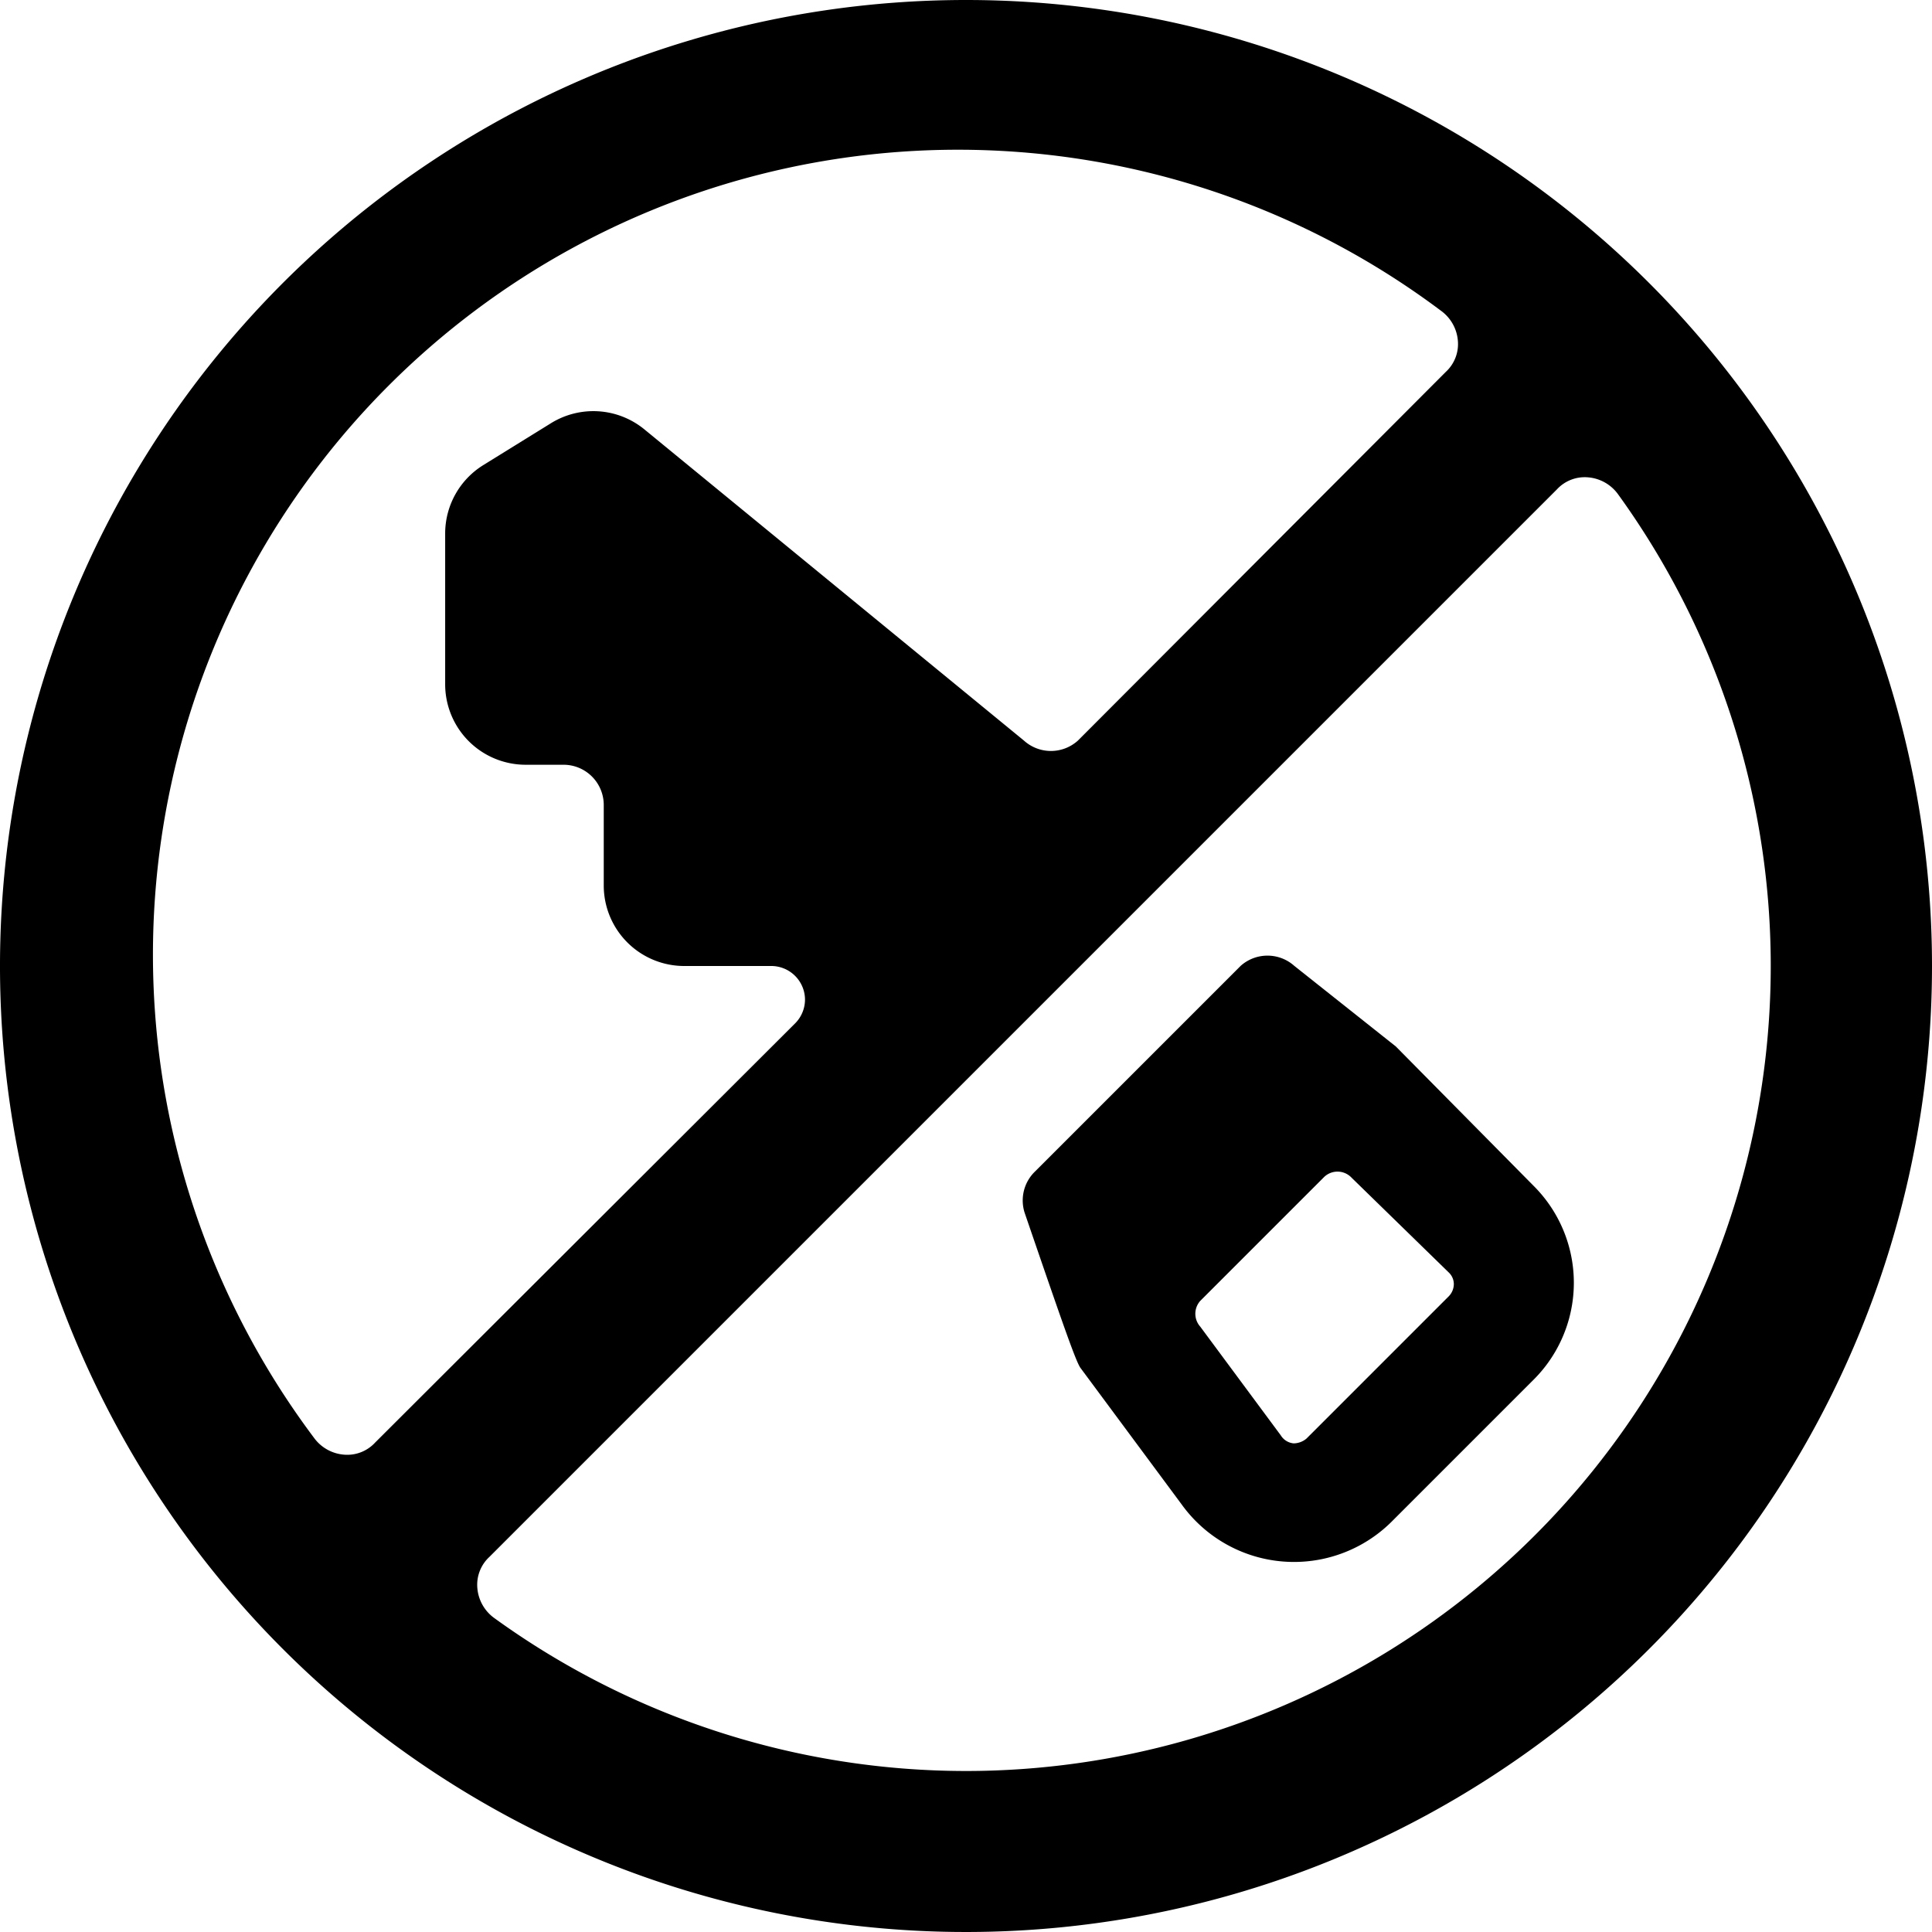
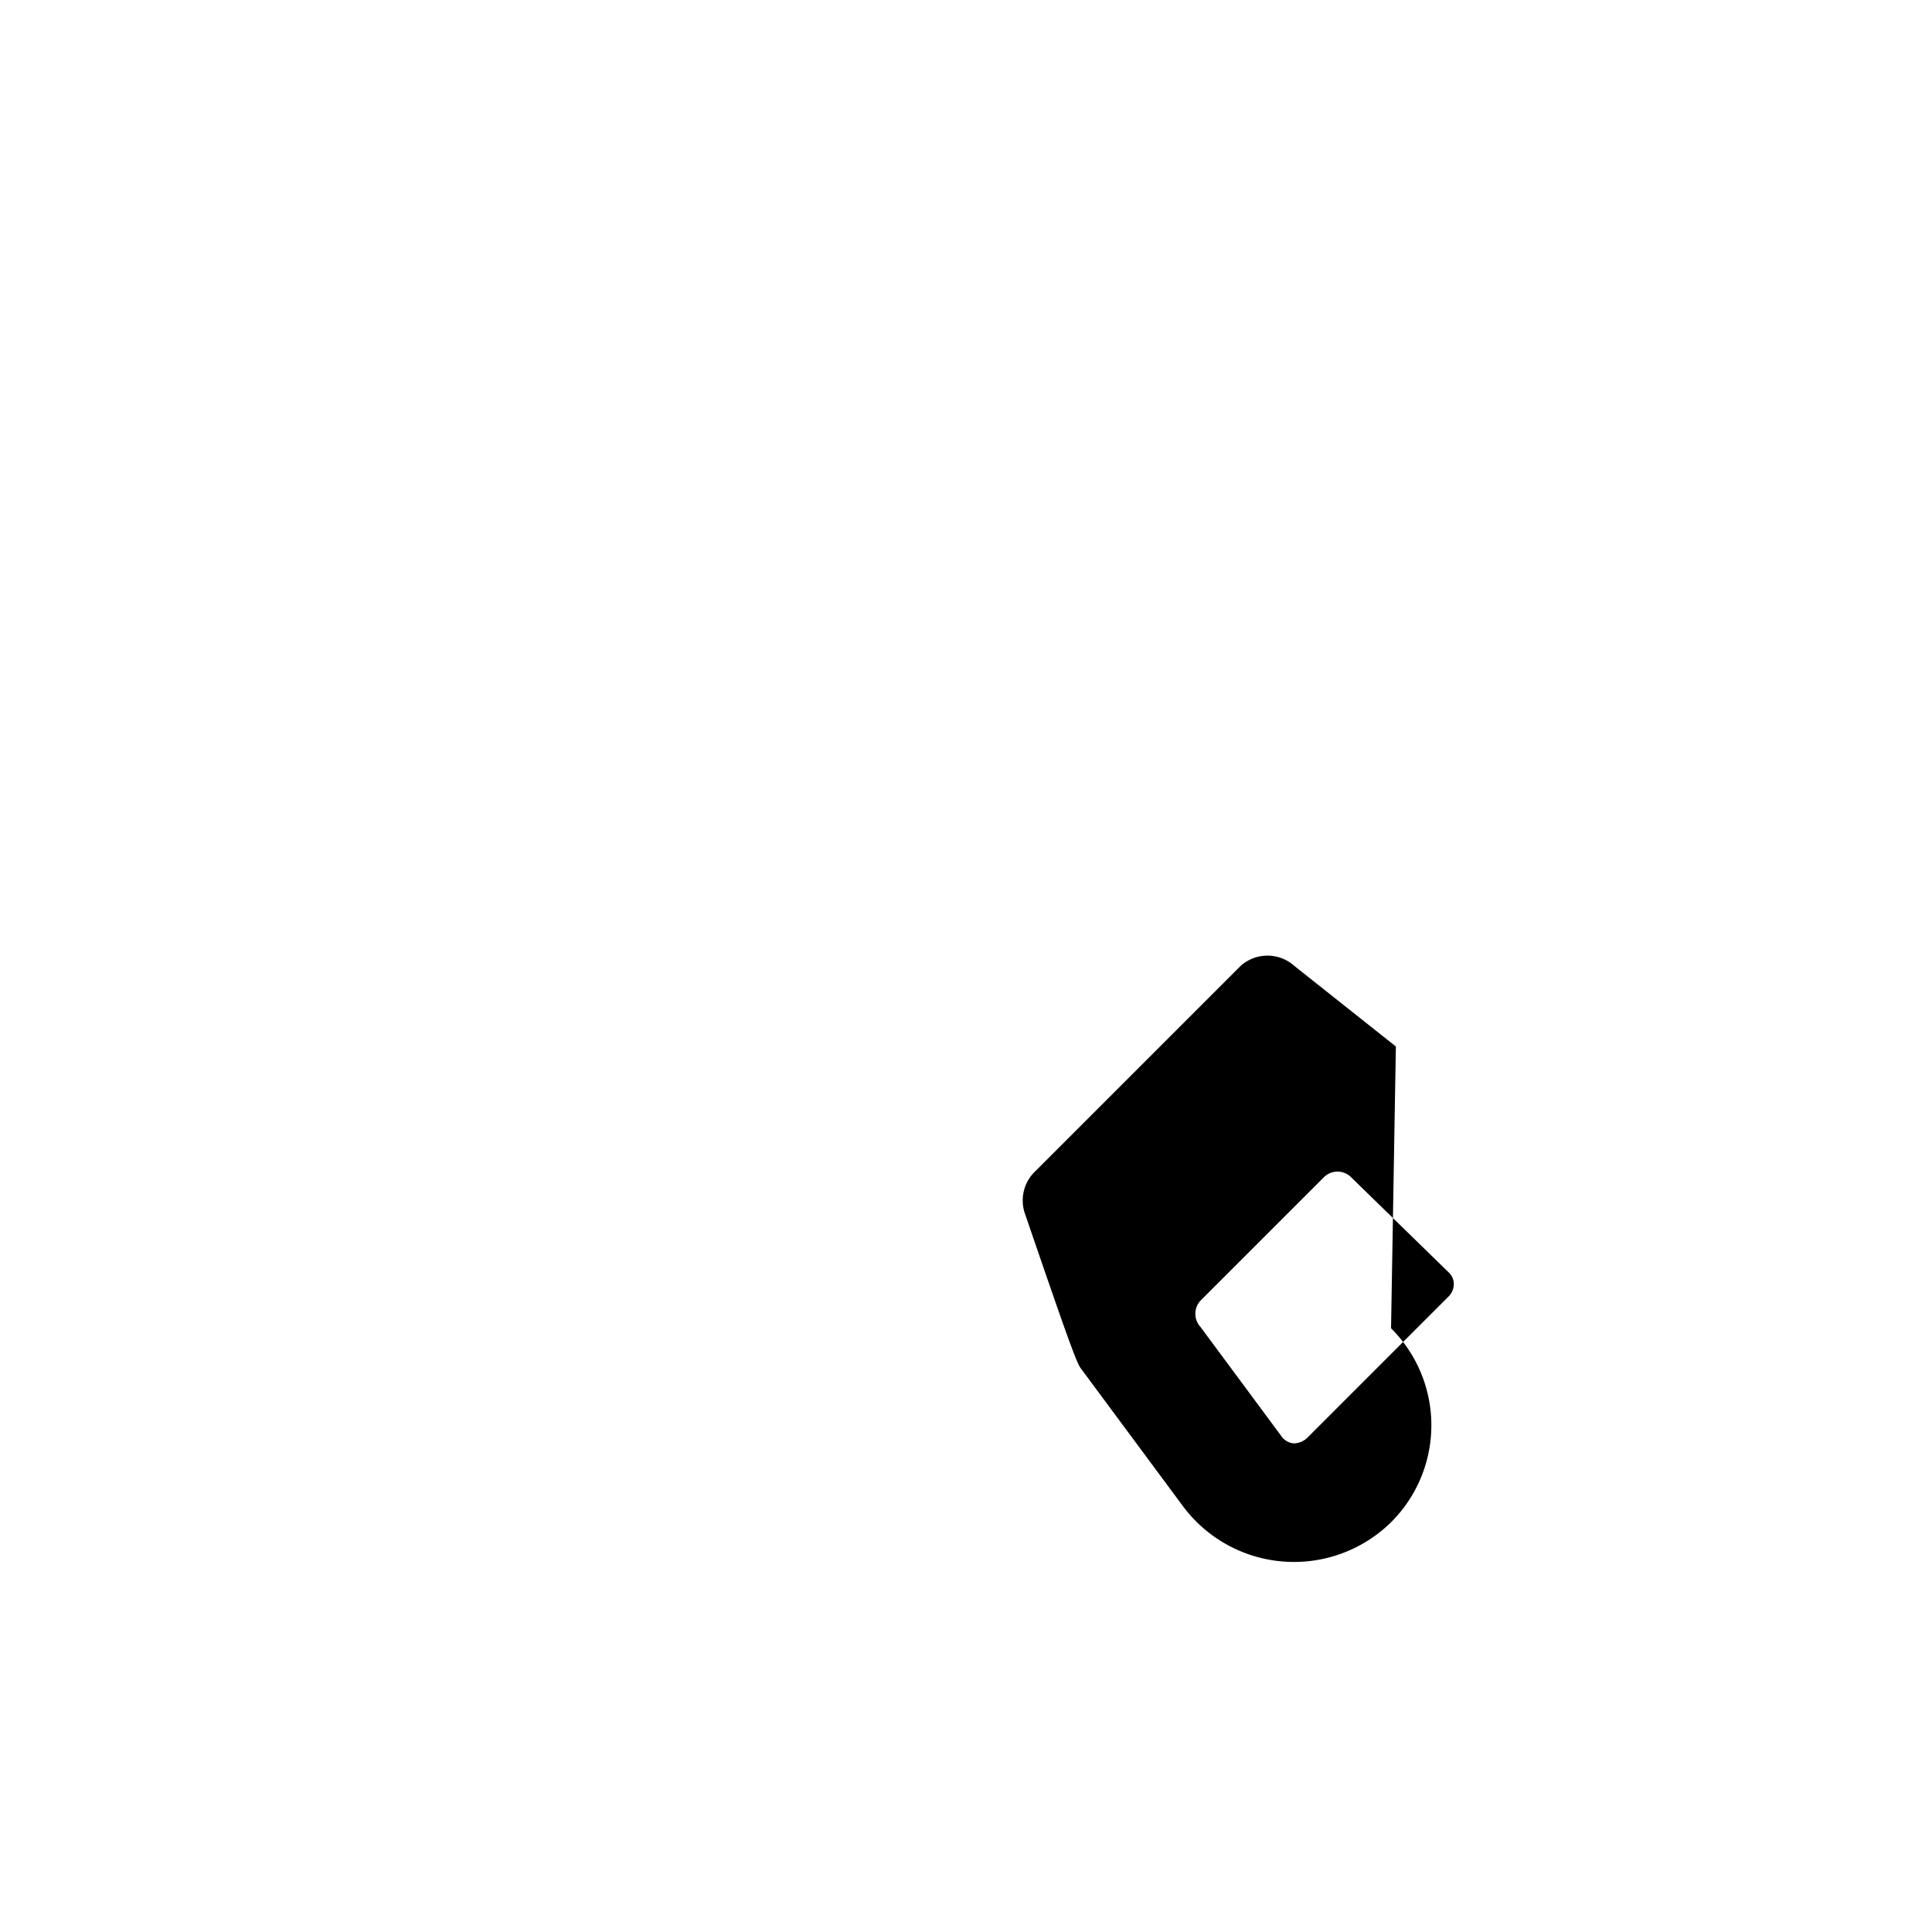
<svg xmlns="http://www.w3.org/2000/svg" viewBox="0 0 24 24">
  <g>
-     <path d="m17.34 13 -1.26 -1a0.5 0.5 0 0 0 -0.67 0l-2.56 2.56a0.5 0.5 0 0 0 -0.12 0.51c0.47 1.37 0.63 1.83 0.69 1.92l1.26 1.7a1.72 1.72 0 0 0 2.6 0.22l1.77 -1.77a1.7 1.7 0 0 0 0 -2.41Zm0.66 3.1 -1.77 1.77a0.25 0.25 0 0 1 -0.16 0.06 0.21 0.21 0 0 1 -0.16 -0.1l-1 -1.35a0.24 0.24 0 0 1 0 -0.32l1.53 -1.53a0.24 0.24 0 0 1 0.35 0L18 15.81a0.2 0.2 0 0 1 0.06 0.14 0.22 0.22 0 0 1 -0.06 0.15Z" fill="#000000" stroke-width="1" />
-     <path d="M12 0a12 12 0 1 0 12 12A12 12 0 0 0 12 0ZM4.27 18.07a0.51 0.51 0 0 1 -0.37 -0.21 10 10 0 0 1 14 -14 0.51 0.51 0 0 1 0.21 0.37 0.47 0.47 0 0 1 -0.15 0.39L13.39 9.2a0.5 0.5 0 0 1 -0.67 0L8 5.33a1 1 0 0 0 -1.16 -0.07L6 5.78a1 1 0 0 0 -0.47 0.84V8.5a1 1 0 0 0 1 1H7a0.5 0.5 0 0 1 0.5 0.5v1a1 1 0 0 0 1 1h1.09a0.42 0.42 0 0 1 0.41 0.41 0.42 0.42 0 0 1 -0.12 0.3l-5.22 5.21a0.47 0.47 0 0 1 -0.39 0.15ZM12 22a10 10 0 0 1 -5.86 -1.9 0.51 0.51 0 0 1 -0.21 -0.37 0.47 0.47 0 0 1 0.15 -0.39L19.34 6.08a0.47 0.47 0 0 1 0.39 -0.15 0.51 0.51 0 0 1 0.37 0.21A10 10 0 0 1 12 22Z" fill="#000000" stroke-width="1" />
+     <path d="m17.34 13 -1.26 -1a0.5 0.5 0 0 0 -0.67 0l-2.56 2.56a0.5 0.5 0 0 0 -0.12 0.51c0.47 1.37 0.63 1.83 0.69 1.92l1.26 1.7a1.72 1.72 0 0 0 2.6 0.22a1.7 1.7 0 0 0 0 -2.41Zm0.66 3.1 -1.77 1.77a0.25 0.25 0 0 1 -0.16 0.06 0.21 0.21 0 0 1 -0.16 -0.1l-1 -1.35a0.24 0.24 0 0 1 0 -0.32l1.53 -1.53a0.24 0.24 0 0 1 0.35 0L18 15.81a0.2 0.2 0 0 1 0.06 0.14 0.22 0.22 0 0 1 -0.06 0.15Z" fill="#000000" stroke-width="1" />
  </g>
</svg>